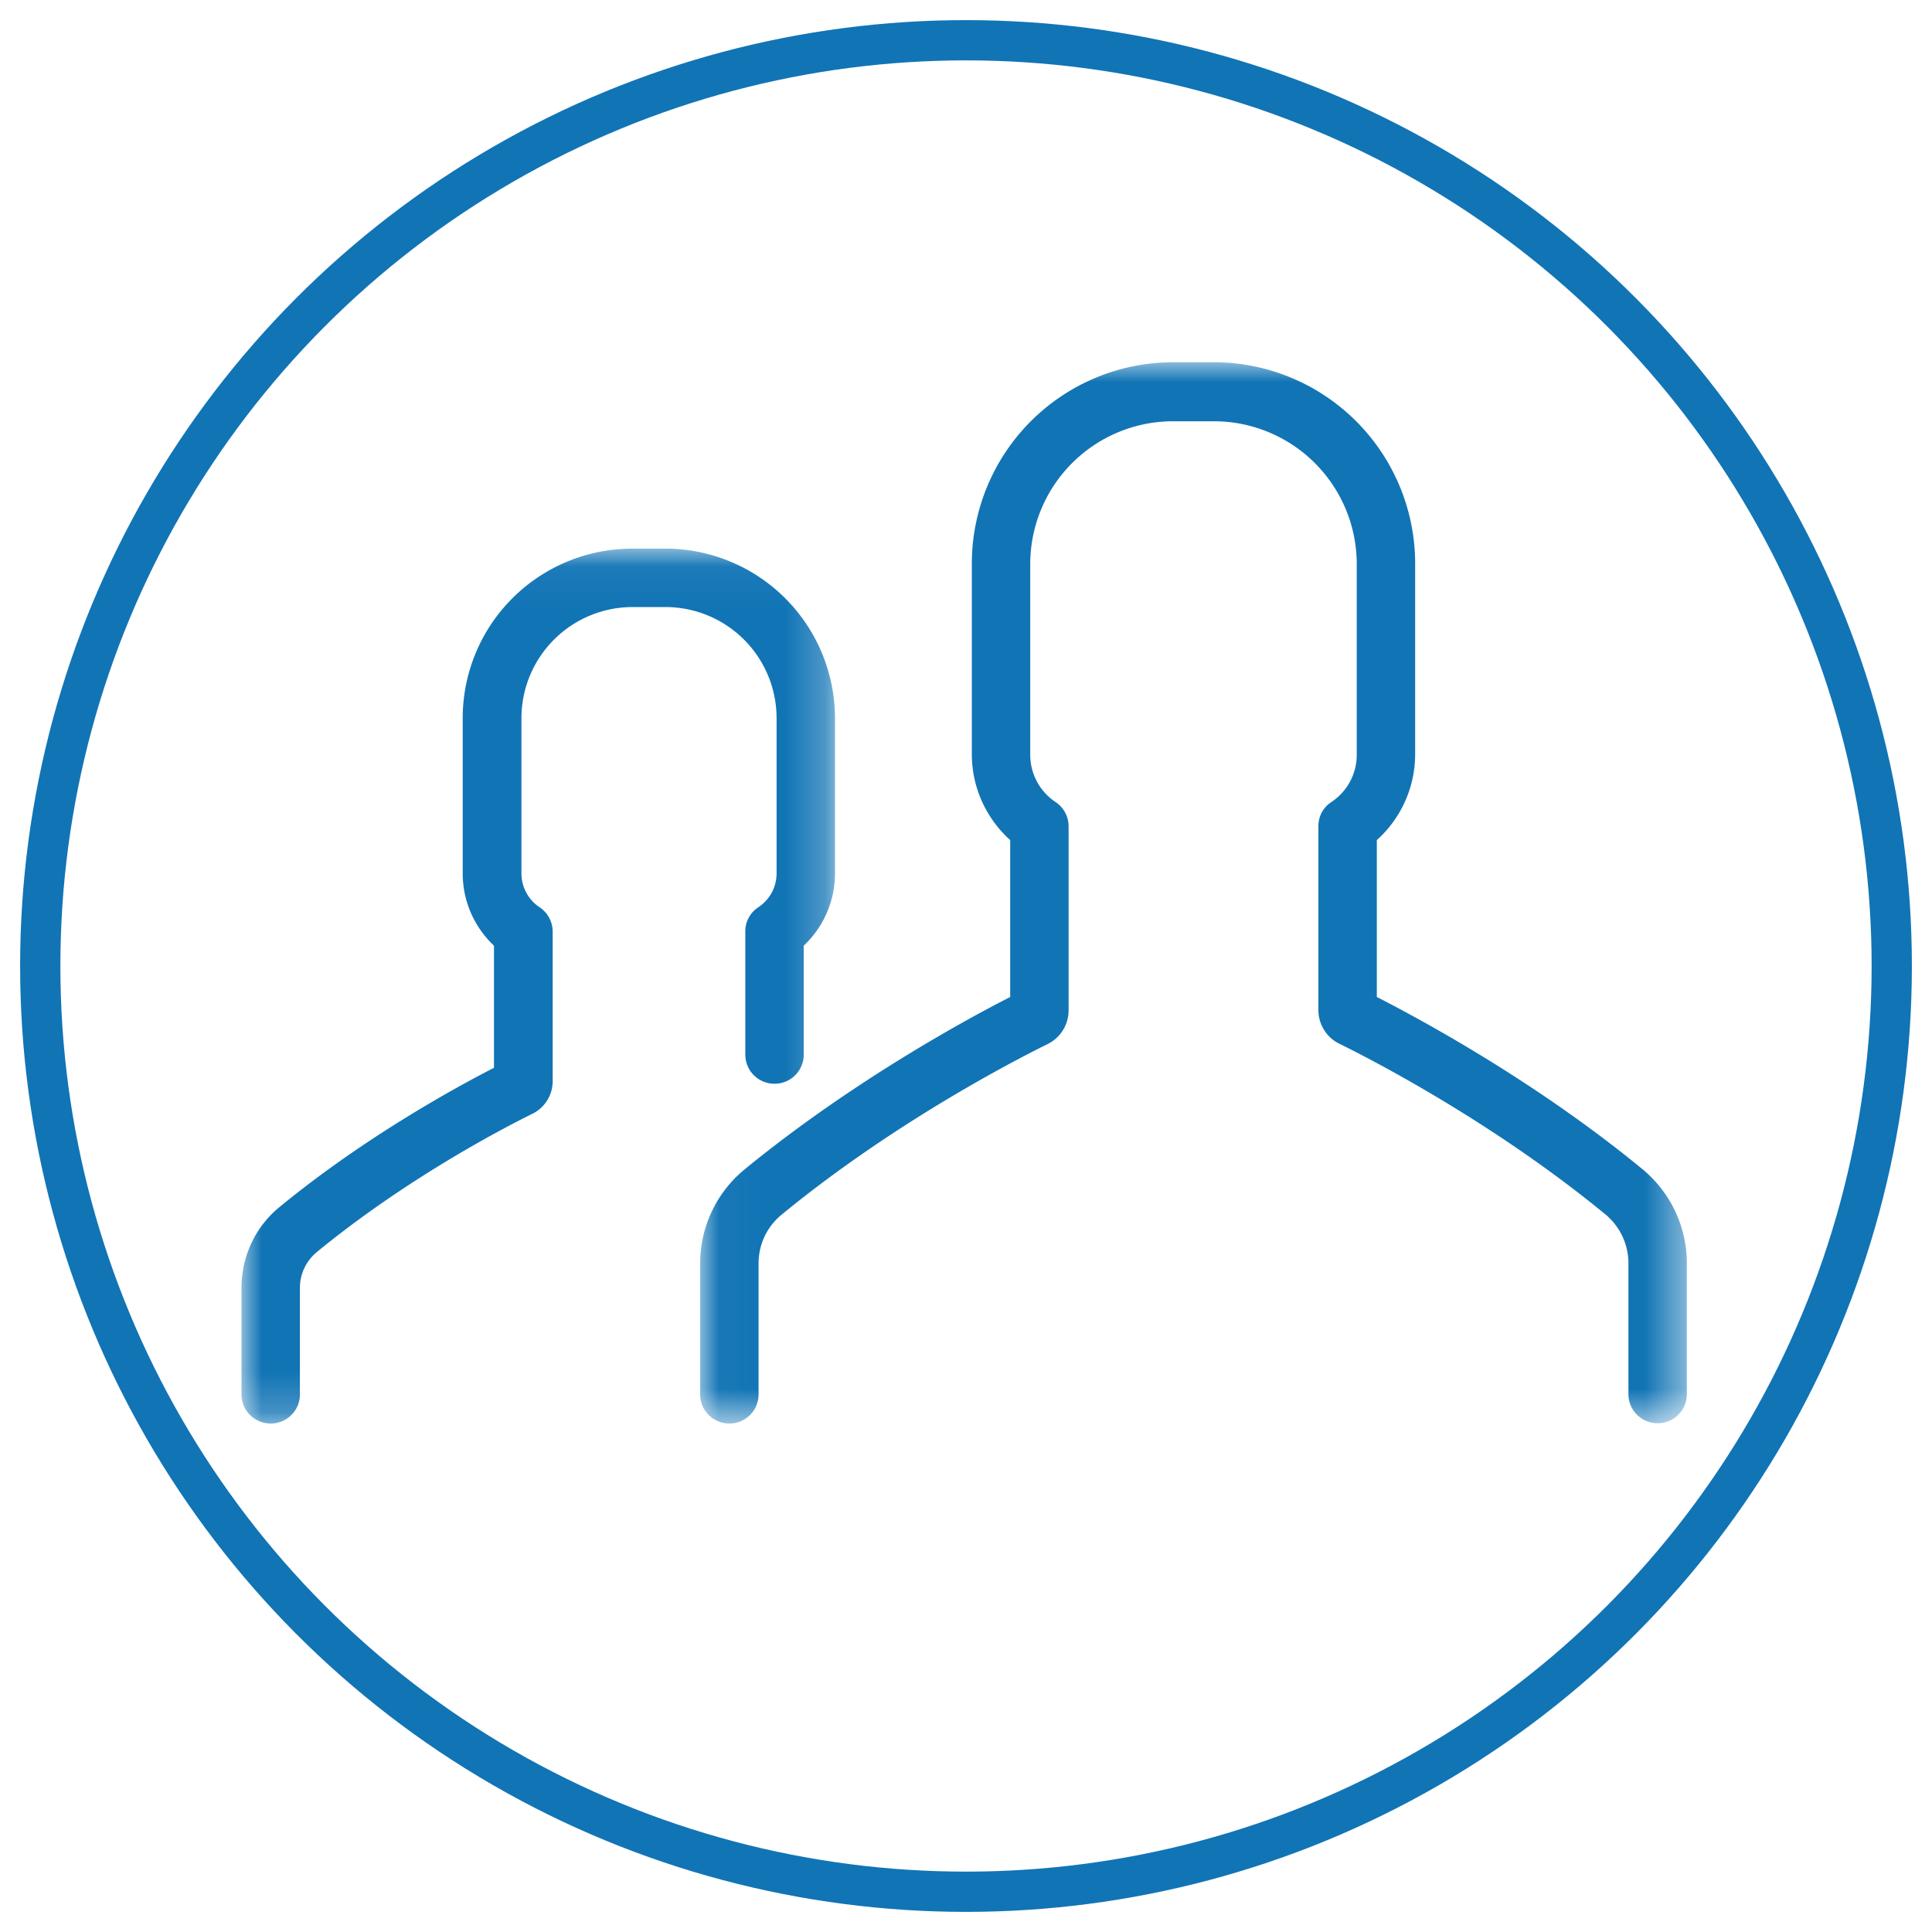
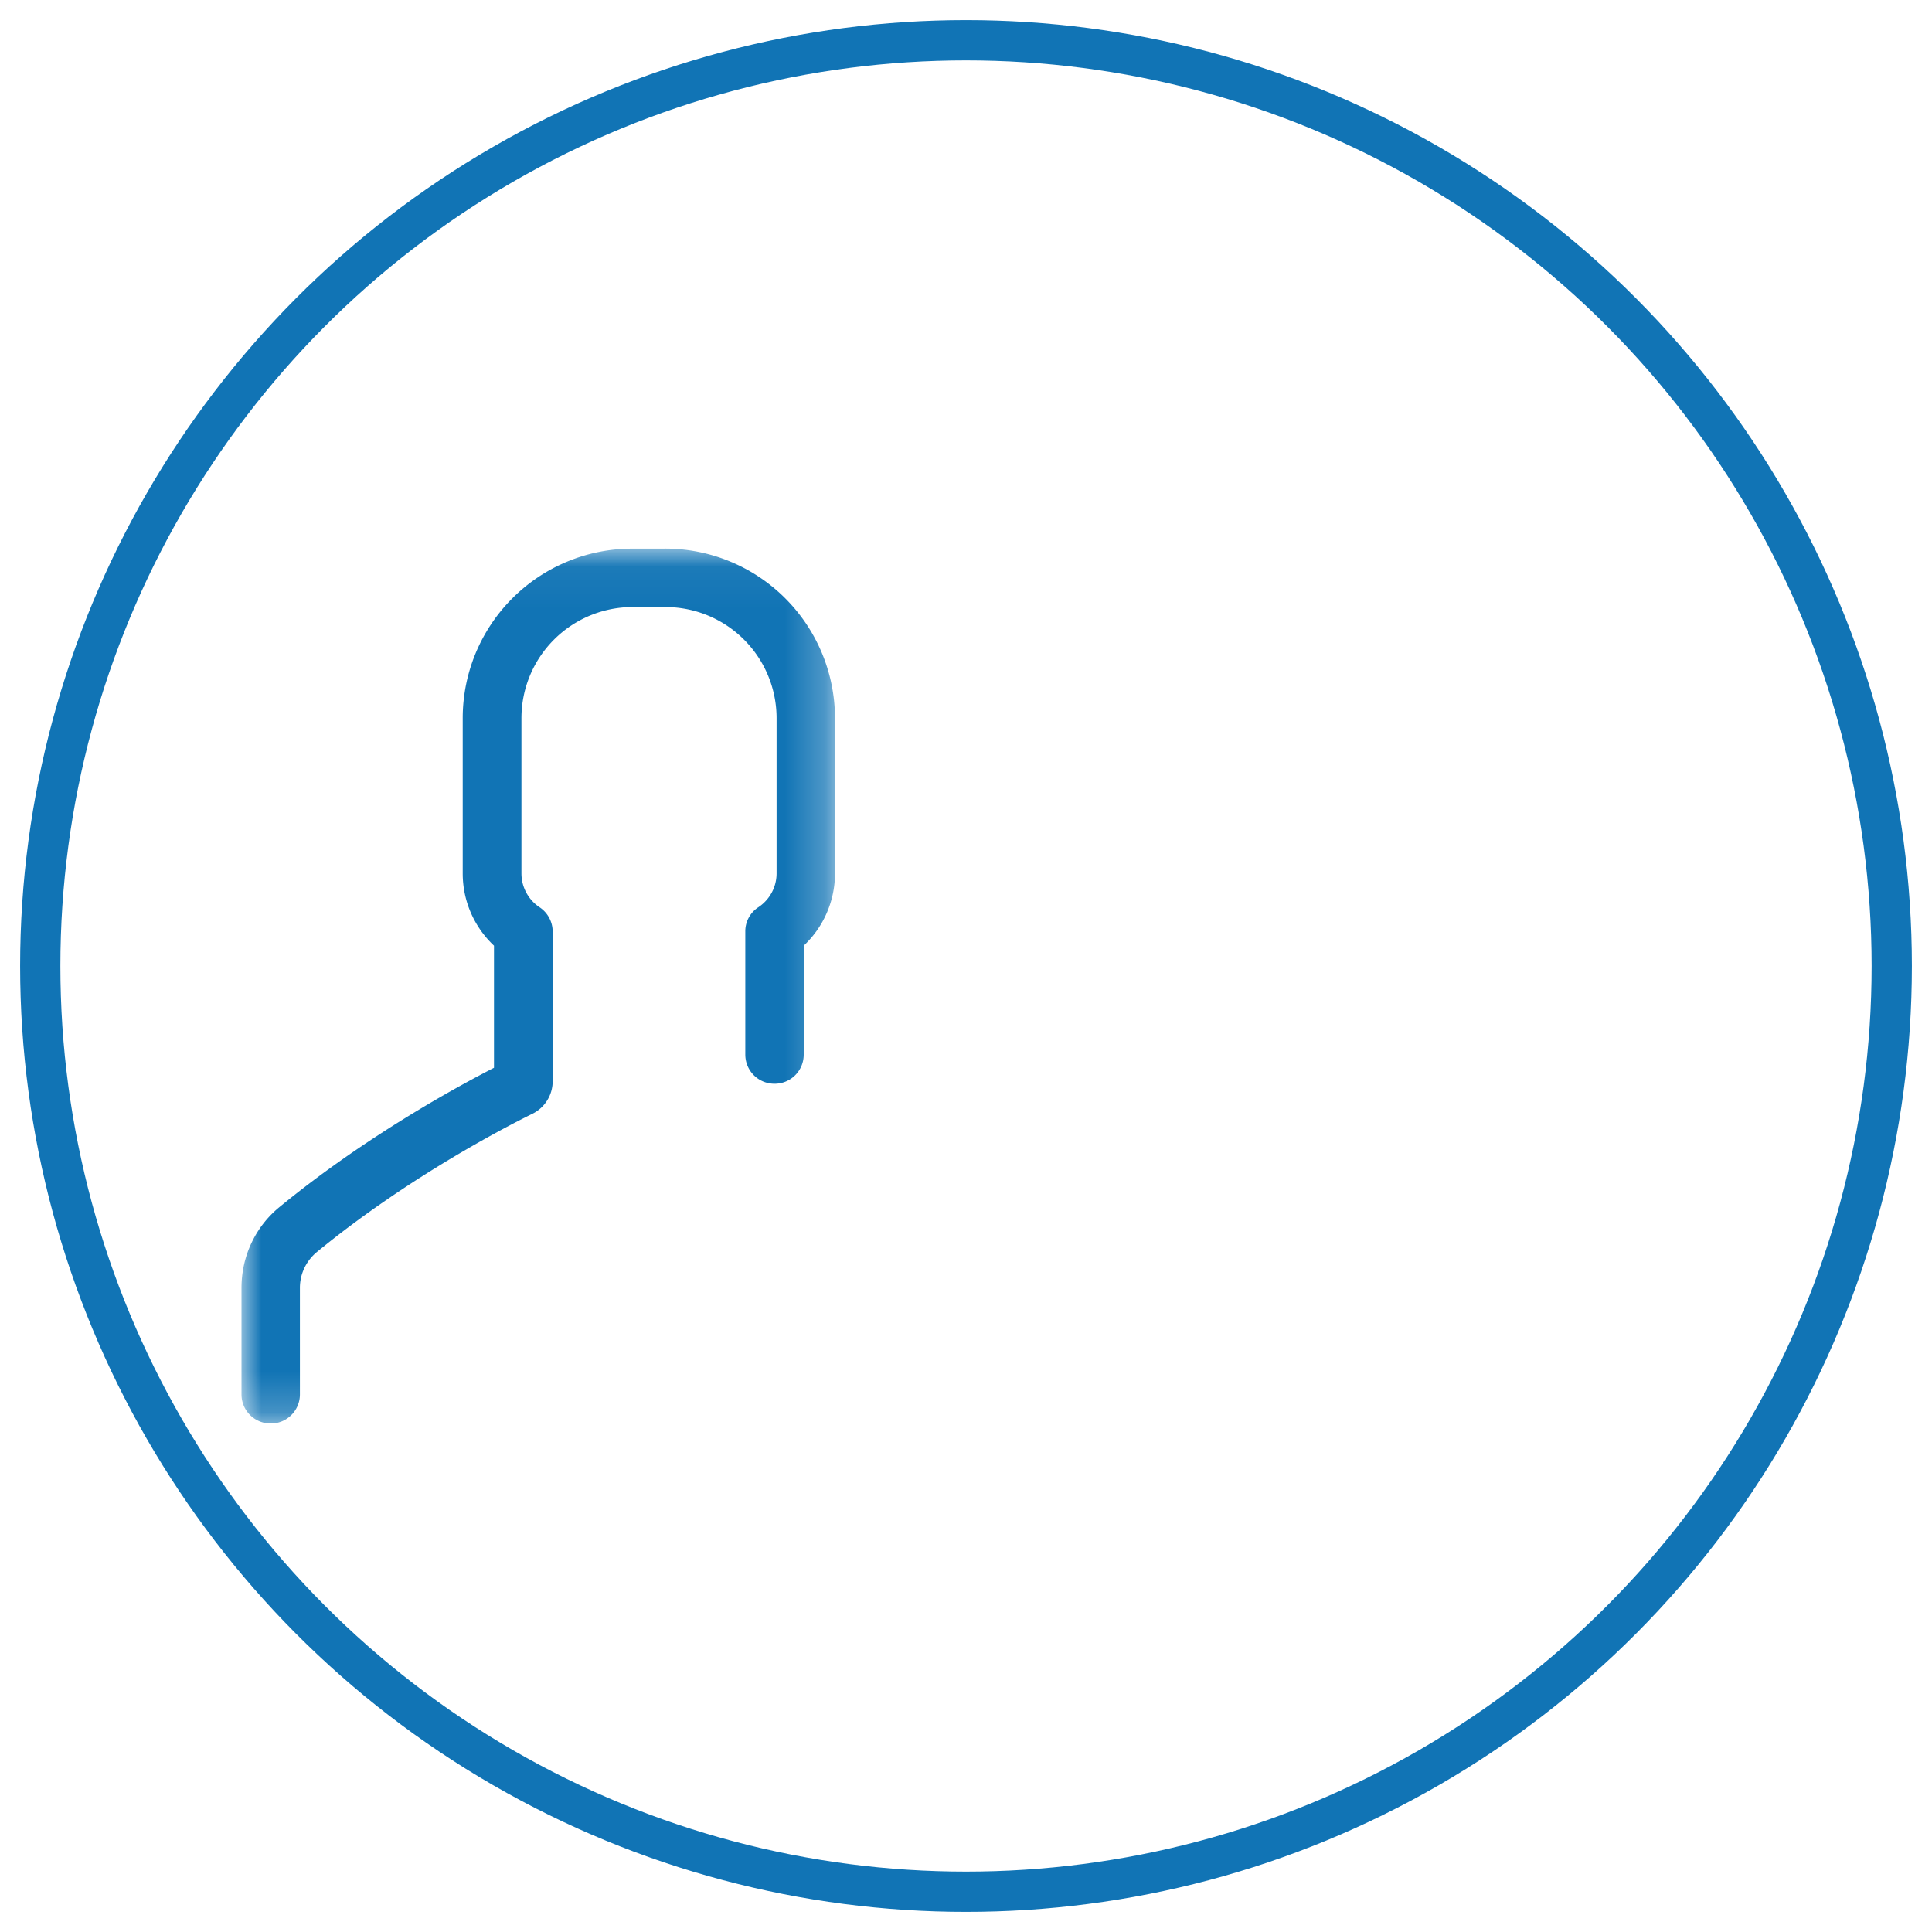
<svg xmlns="http://www.w3.org/2000/svg" xmlns:xlink="http://www.w3.org/1999/xlink" width="48" height="48">
  <defs>
-     <path id="a" d="M.036 0H24.55v26.367H.036z" />
+     <path id="a" d="M.036 0H24.55H.036z" />
    <path id="c" d="M0 .051h14.745v21.736H0z" />
  </defs>
  <g fill="none" fill-rule="evenodd">
    <circle cx="23" cy="23" r="23" transform="translate(1 1)" fill-rule="nonzero" stroke="#1174B5" />
    <g transform="translate(17.359 9)">
      <mask id="b" fill="#fff">
        <use xlink:href="#a" />
      </mask>
-       <path d="M1.136 20.057a3.021 3.021 0 0 0-1.1 2.338v3.247c0 .403.323.725.726.725a.722.722 0 0 0 .725-.725v-3.247c0-.476.206-.916.572-1.216 2.88-2.367 6.01-3.943 6.603-4.236a.934.934 0 0 0 .528-.843v-4.573a.727.727 0 0 0-.323-.6 1.409 1.409 0 0 1-.63-1.173V5.012a3.55 3.55 0 0 1 3.547-3.546h1.019a3.55 3.55 0 0 1 3.546 3.546v4.742c0 .47-.234.908-.63 1.172a.709.709 0 0 0-.323.601v4.566c0 .36.206.689.528.842.601.294 3.723 1.87 6.603 4.236.36.3.572.74.572 1.217v3.246c0 .403.322.726.725.726a.723.723 0 0 0 .726-.726v-3.246c0-.909-.403-1.76-1.1-2.338-2.682-2.206-5.57-3.752-6.602-4.28v-3.898a2.87 2.87 0 0 0 .952-2.133V4.998A5.004 5.004 0 0 0 12.803 0h-1.02a5.004 5.004 0 0 0-4.997 4.998v4.741c0 .821.352 1.59.953 2.133v3.898c-1.034.528-3.913 2.082-6.603 4.287" fill="#1174B5" mask="url(#b)" />
    </g>
    <g transform="translate(6 13.58)">
      <mask id="d" fill="#fff">
        <use xlink:href="#c" />
      </mask>
      <path d="M10.53.051h-.827a4.211 4.211 0 0 0-4.207 4.207V8.12c0 .689.286 1.333.777 1.795v3.034c-.901.462-3.195 1.707-5.328 3.459-.6.49-.945 1.224-.945 2.008v2.646c0 .402.322.725.726.725a.722.722 0 0 0 .725-.725v-2.646c0-.344.154-.667.418-.887 2.338-1.92 4.866-3.195 5.357-3.437a.902.902 0 0 0 .505-.806V9.563a.728.728 0 0 0-.322-.6 1.012 1.012 0 0 1-.454-.843V4.258A2.762 2.762 0 0 1 9.71 1.502h.828a2.762 2.762 0 0 1 2.756 2.756V8.12c0 .337-.169.652-.455.842a.71.71 0 0 0-.322.601v3.056c0 .403.322.726.725.726a.722.722 0 0 0 .726-.726V9.915a2.46 2.46 0 0 0 .777-1.795V4.258A4.218 4.218 0 0 0 10.53.05" fill="#1174B5" mask="url(#d)" />
    </g>
  </g>
</svg>